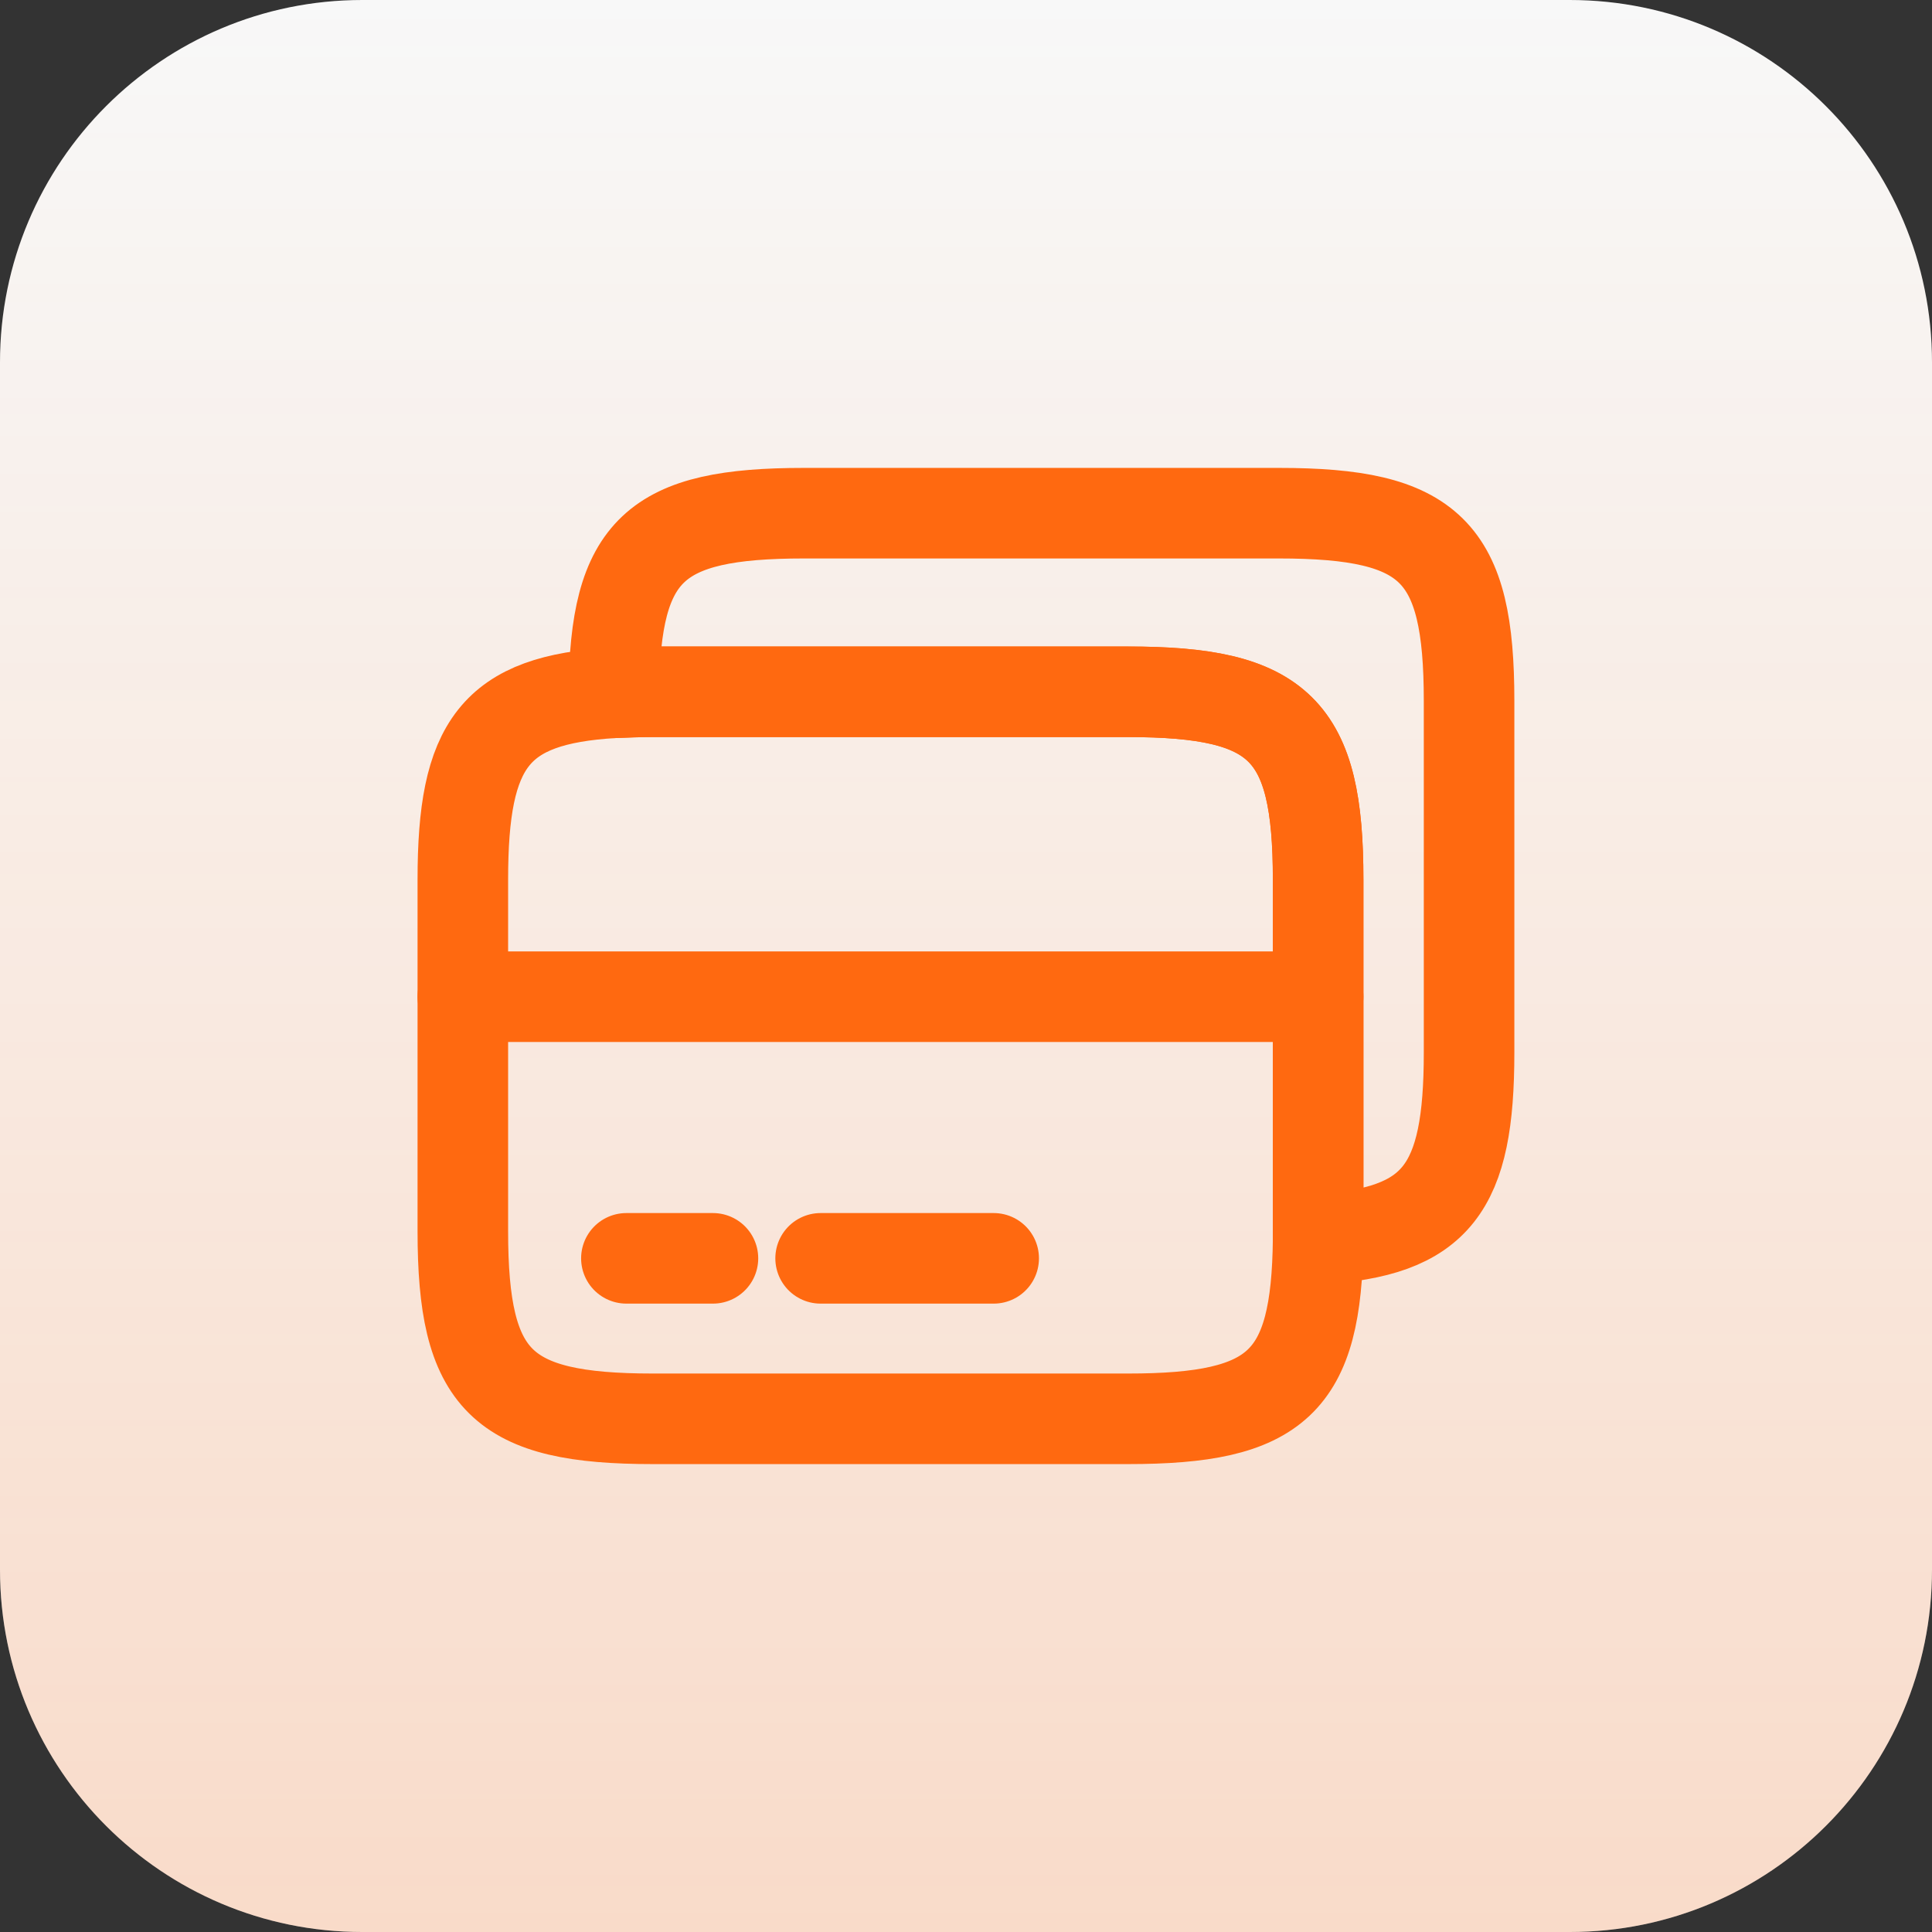
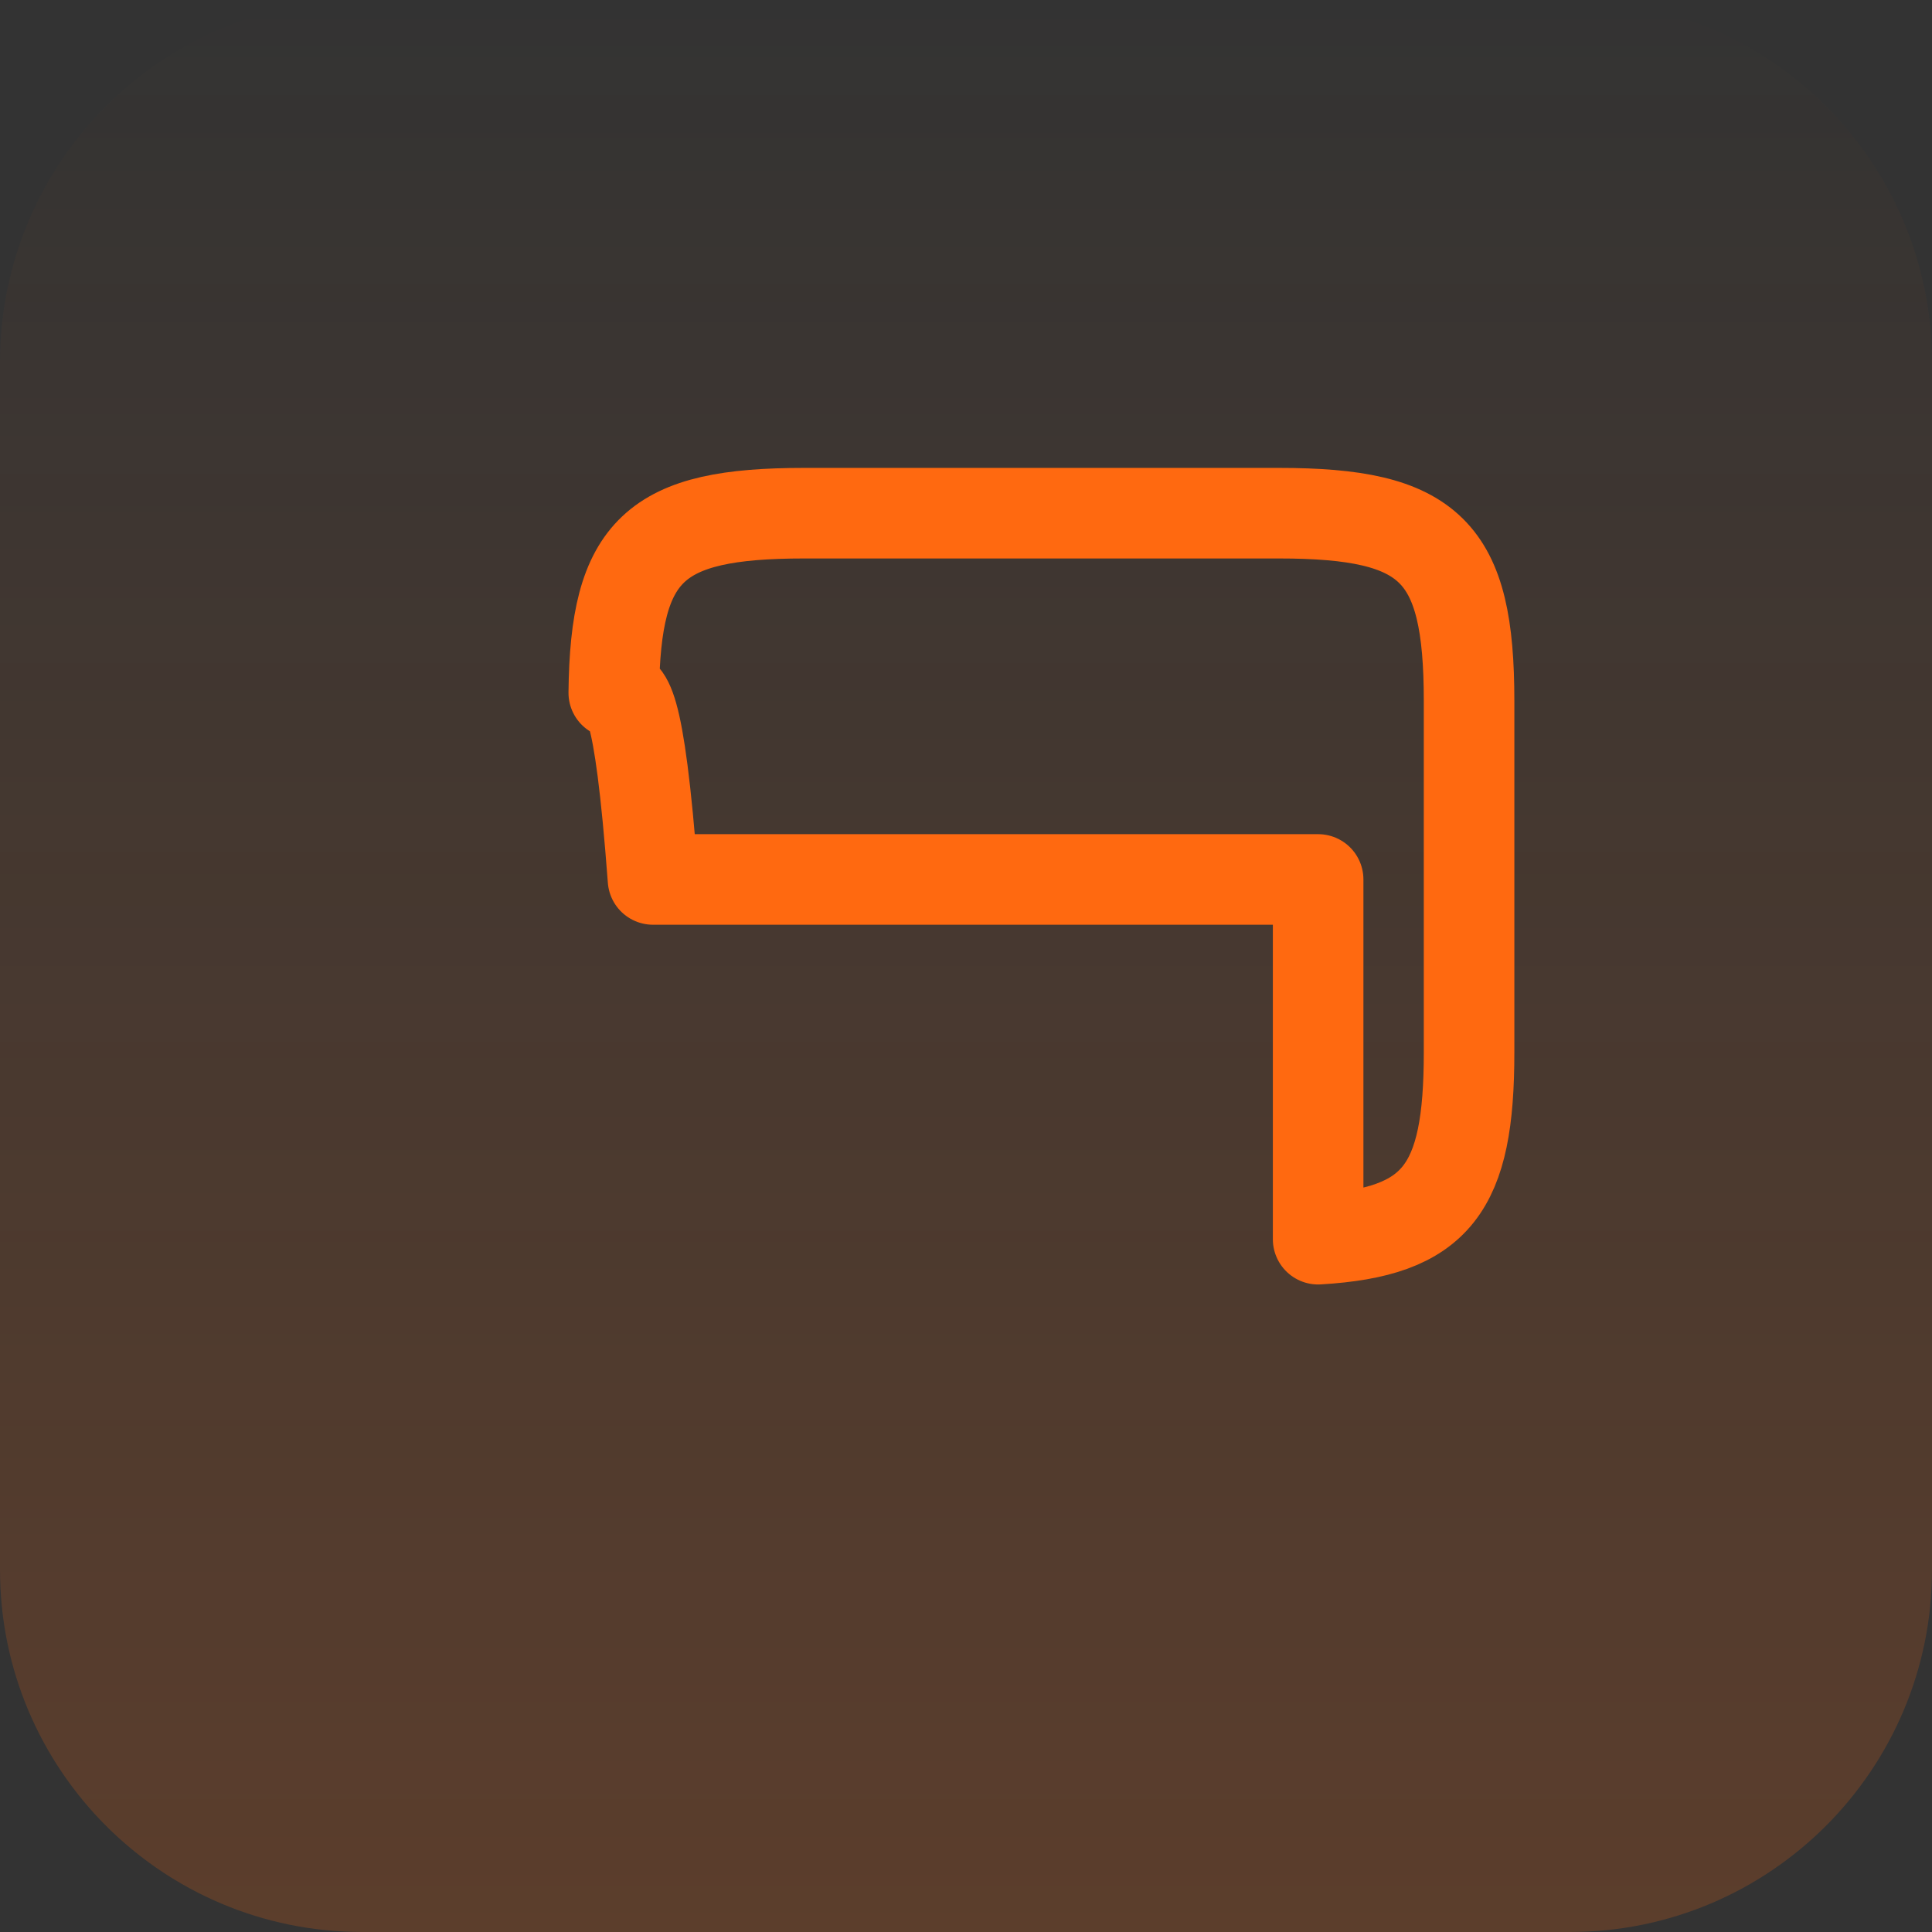
<svg xmlns="http://www.w3.org/2000/svg" width="64" height="64" viewBox="0 0 64 64" fill="none">
  <rect x="0" y="0" width="64" height="64" fill="#333333" stroke="none" />
-   <path d="M0 12C0 5.373 5.373 0 12 0H52C58.627 0 64 5.373 64 12V52C64 58.627 58.627 64 52 64H12C5.373 64 0 58.627 0 52V12Z" fill="#F8F8F8" />
  <path d="M0 12C0 5.373 5.373 0 12 0H52C58.627 0 64 5.373 64 12V52C64 58.627 58.627 64 52 64H12C5.373 64 0 58.627 0 52V12Z" fill="url(#paint0_linear_713_14706)" fill-opacity="0.2" />
-   <path d="M15.332 33.017H43.665" stroke="#FF6910" stroke-width="3" stroke-miterlimit="10" stroke-linecap="round" stroke-linejoin="round" />
-   <path d="M43.665 29.133V41.05C43.615 45.8 42.315 47 37.365 47H21.632C16.599 47 15.332 45.75 15.332 40.783V29.133C15.332 24.633 16.382 23.183 20.332 22.95C20.732 22.933 21.165 22.916 21.632 22.916H37.365C42.399 22.916 43.665 24.166 43.665 29.133Z" stroke="#FF6910" stroke-width="3" stroke-linecap="round" stroke-linejoin="round" />
-   <path d="M48.665 23.217V34.867C48.665 39.367 47.615 40.817 43.665 41.05V29.133C43.665 24.167 42.399 22.917 37.365 22.917H21.632C21.165 22.917 20.732 22.933 20.332 22.95C20.382 18.2 21.682 17 26.632 17H42.365C47.399 17 48.665 18.25 48.665 23.217Z" stroke="#FF6910" stroke-width="3" stroke-linecap="round" stroke-linejoin="round" />
-   <path d="M20.75 41.684H23.617" stroke="#FF6910" stroke-width="3" stroke-miterlimit="10" stroke-linecap="round" stroke-linejoin="round" />
-   <path d="M27.184 41.684H32.917" stroke="#FF6910" stroke-width="3" stroke-miterlimit="10" stroke-linecap="round" stroke-linejoin="round" />
+   <path d="M48.665 23.217V34.867C48.665 39.367 47.615 40.817 43.665 41.05V29.133H21.632C21.165 22.917 20.732 22.933 20.332 22.95C20.382 18.2 21.682 17 26.632 17H42.365C47.399 17 48.665 18.25 48.665 23.217Z" stroke="#FF6910" stroke-width="3" stroke-linecap="round" stroke-linejoin="round" />
  <defs>
    <linearGradient id="paint0_linear_713_14706" x1="32" y1="0" x2="32" y2="64" gradientUnits="userSpaceOnUse">
      <stop stop-color="#FF6910" stop-opacity="0" />
      <stop offset="1" stop-color="#FF6910" />
    </linearGradient>
  </defs>
</svg>